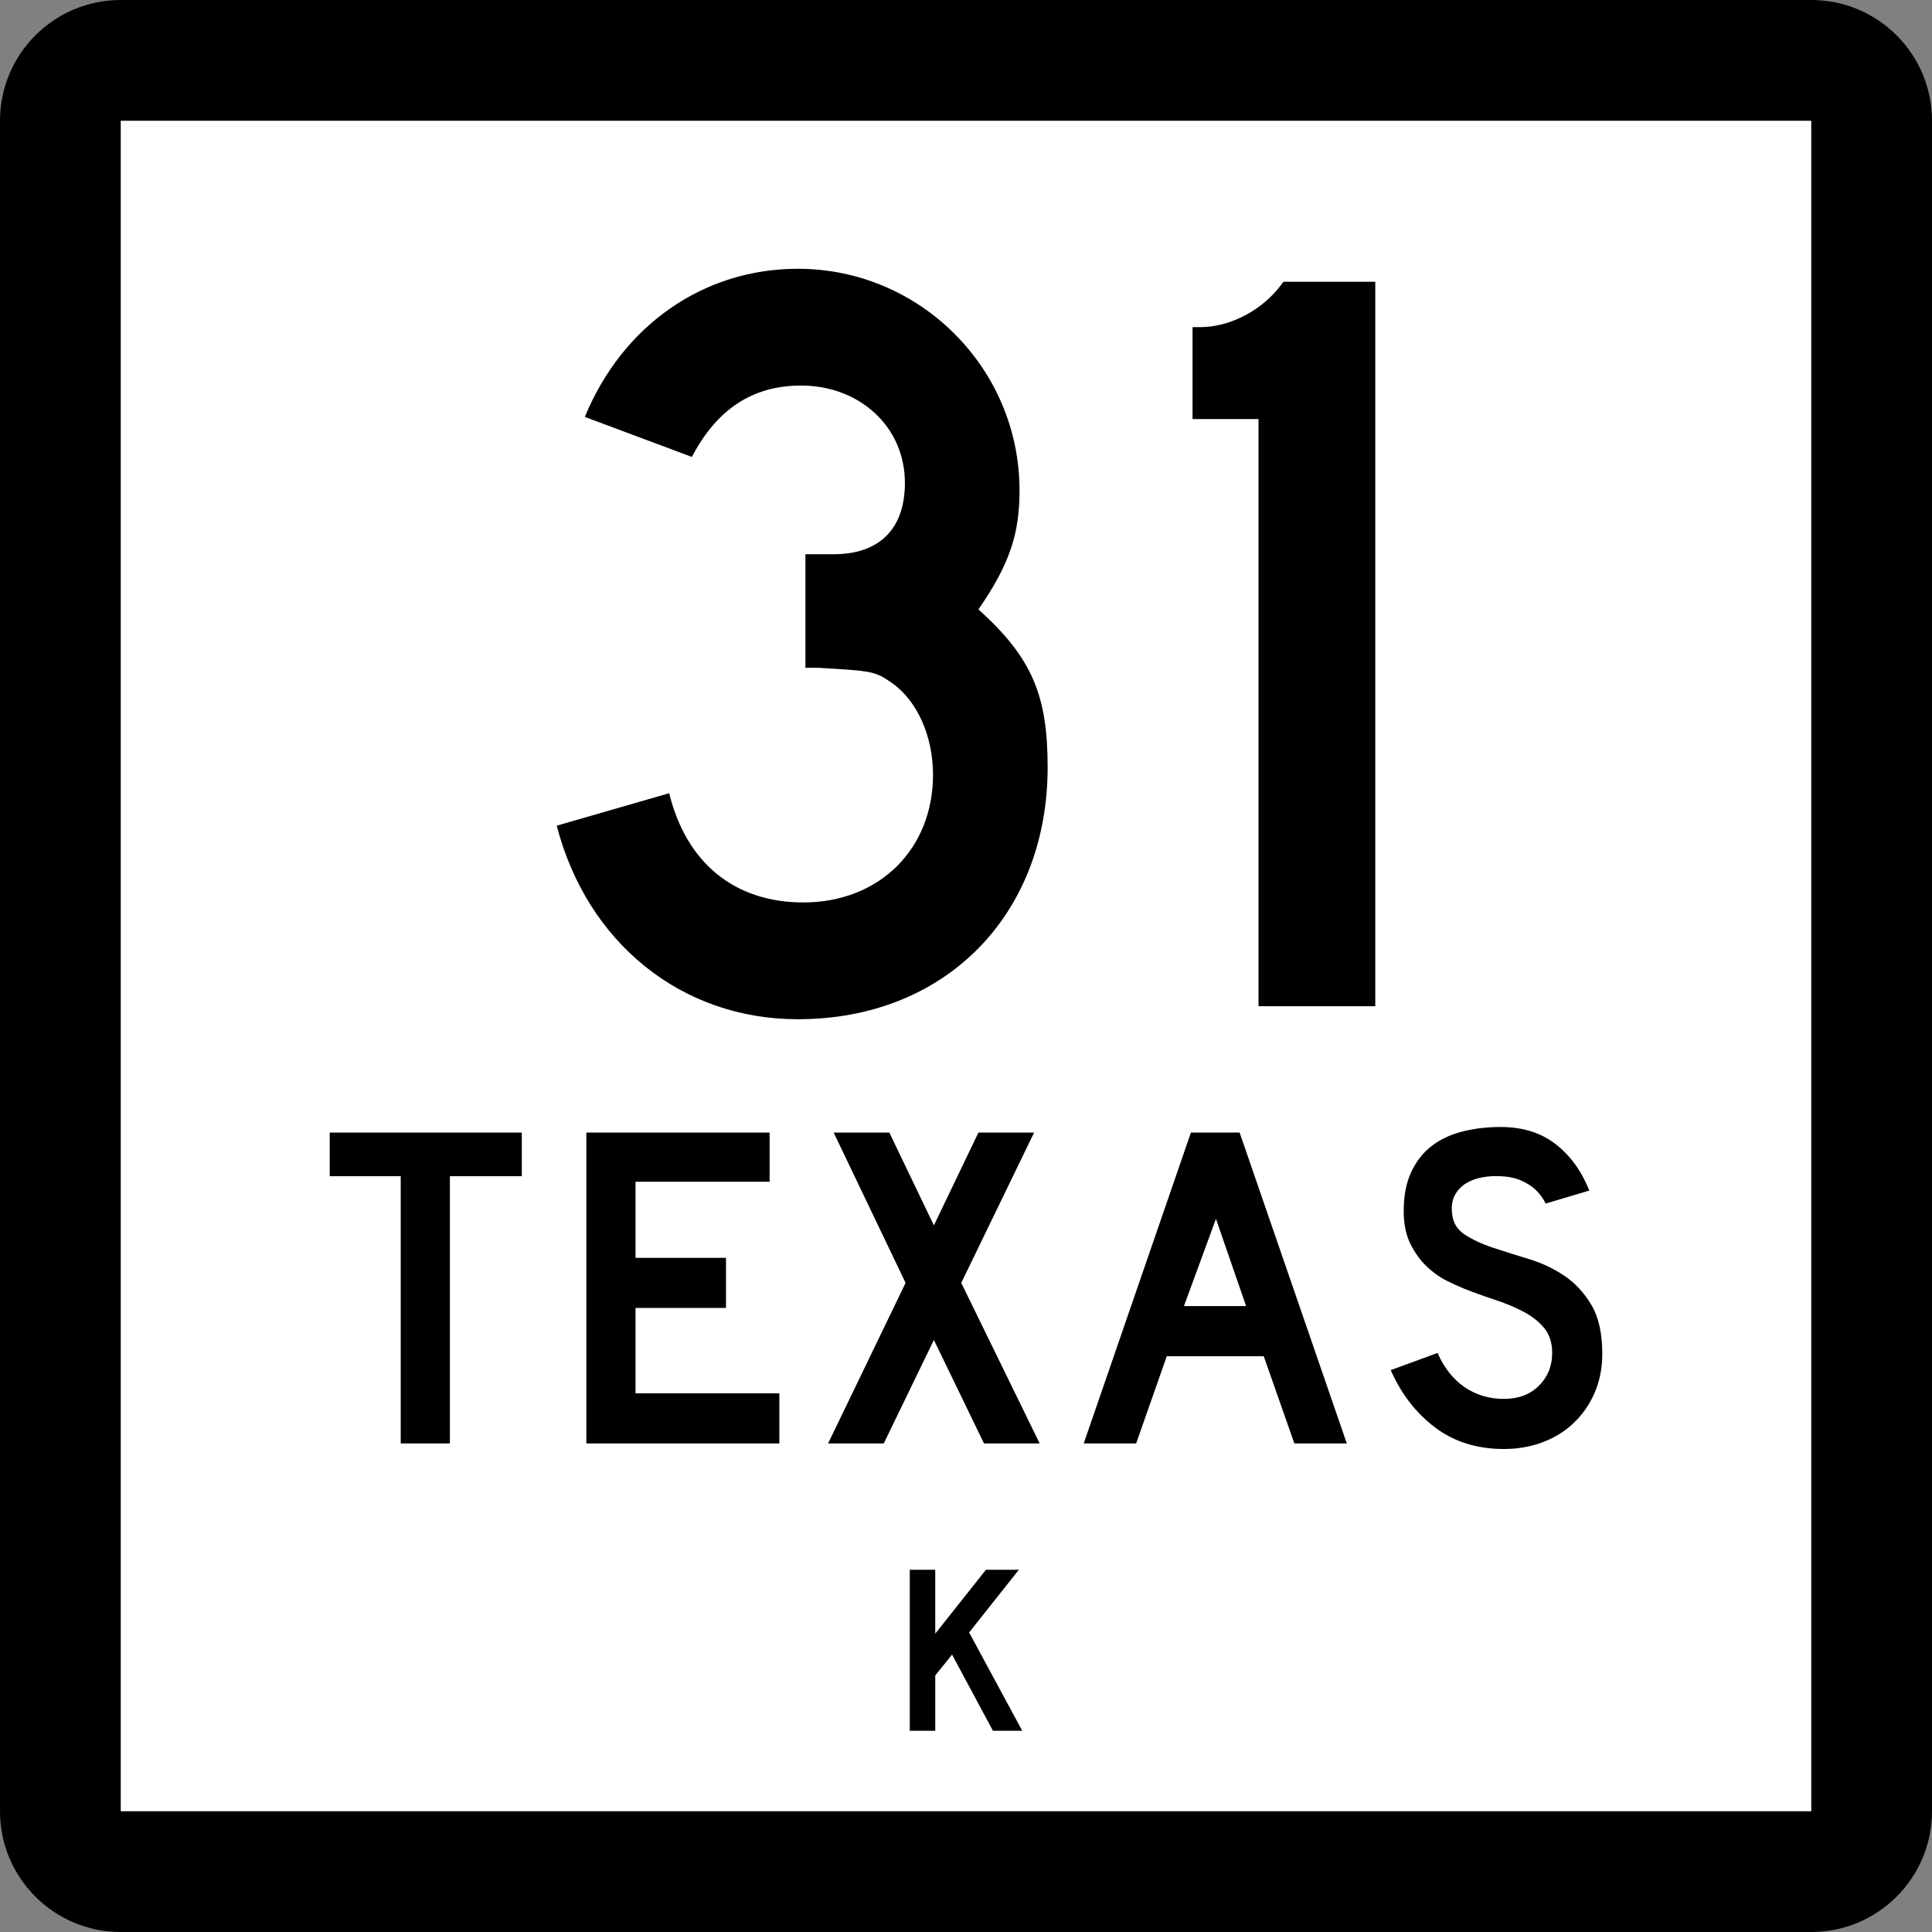
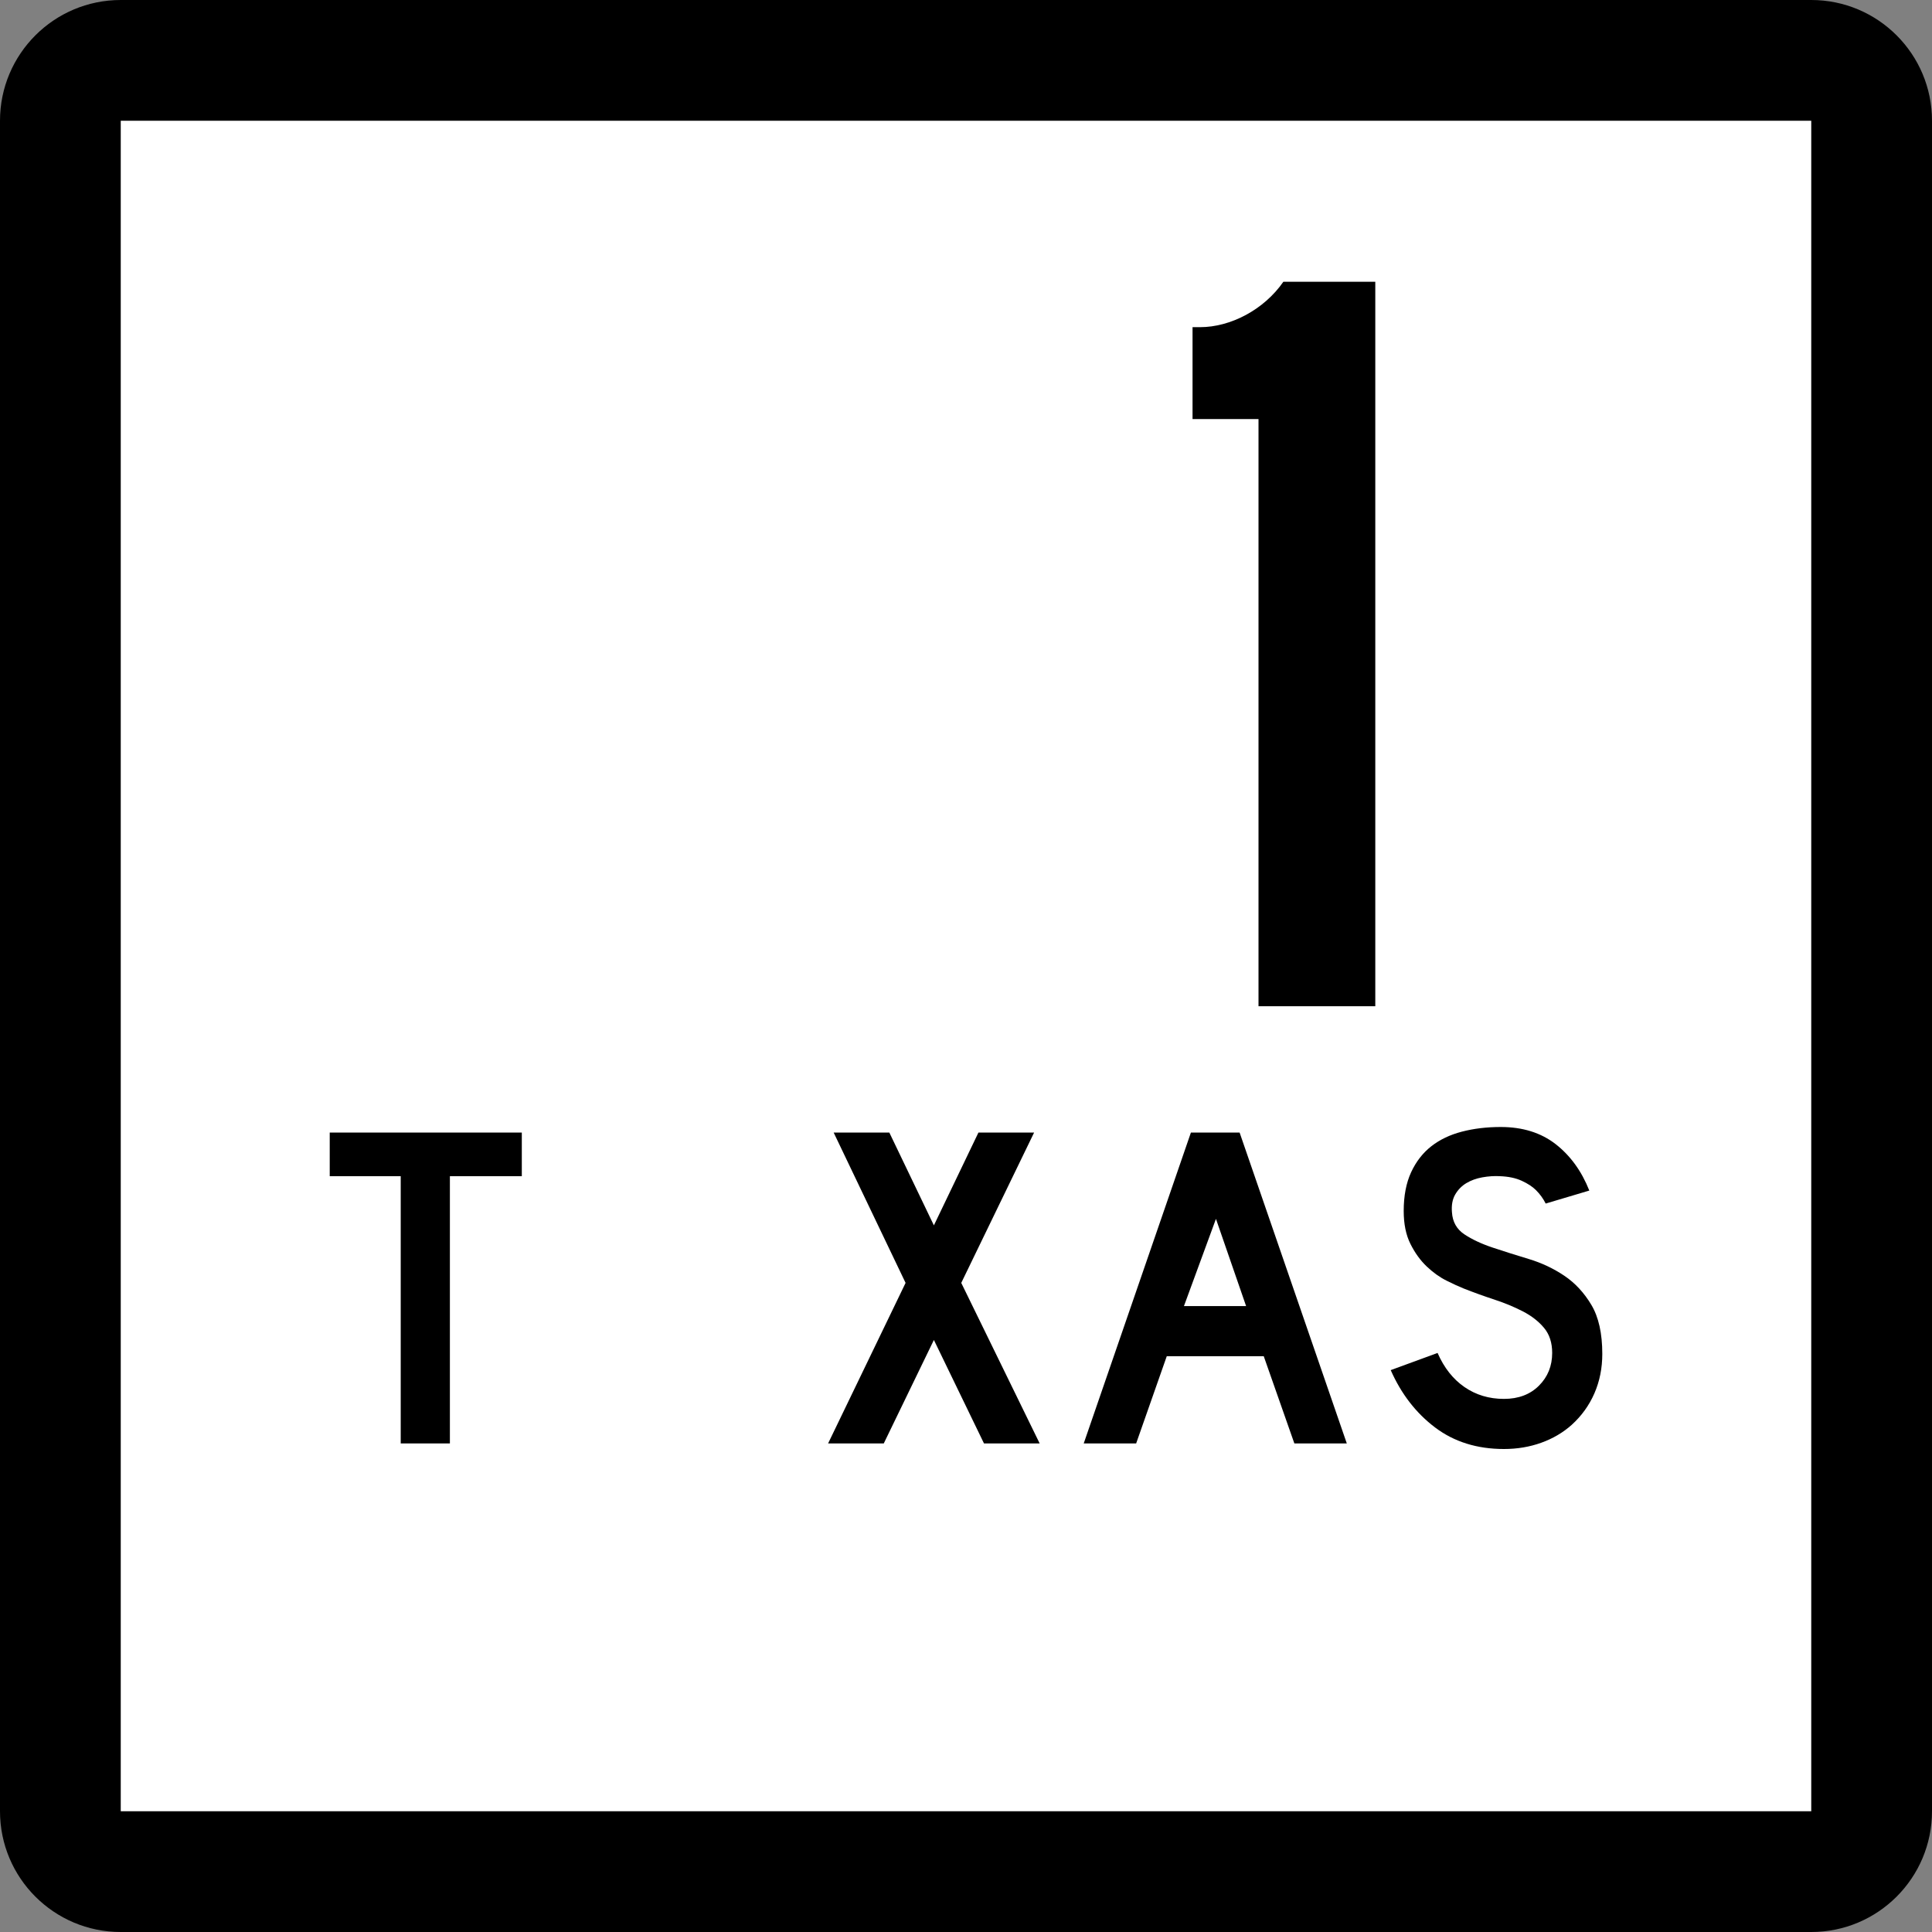
<svg xmlns="http://www.w3.org/2000/svg" xmlns:ns1="http://sodipodi.sourceforge.net/DTD/sodipodi-0.dtd" xmlns:ns2="http://www.inkscape.org/namespaces/inkscape" version="1.1" id="Layer_1" width="24pc" height="24pc" viewBox="0 0 384 384" overflow="visible" enable-background="new 0 0 384 384" xml:space="preserve" ns1:docname="Texas 31-K.svg" style="overflow:visible" ns2:version="1.2 (dc2aedaf03, 2022-05-15)">
  <rect x="0" y="0" width="384" height="384" fill="#808080" stroke="none" />
  <defs id="defs33">
	
	
	
</defs>
  <ns1:namedview pagecolor="#ffffff" bordercolor="#666666" borderopacity="1" objecttolerance="10" gridtolerance="10" guidetolerance="10" ns2:pageopacity="0" ns2:pageshadow="2" ns2:window-width="1920" ns2:window-height="991" id="namedview31" showgrid="false" showguides="false" units="pc" ns2:snap-bbox="true" ns2:bbox-nodes="true" ns2:bbox-paths="true" ns2:snap-bbox-edge-midpoints="true" ns2:snap-bbox-midpoints="true" ns2:object-paths="true" ns2:snap-intersection-paths="true" ns2:snap-smooth-nodes="true" ns2:snap-midpoints="true" ns2:snap-object-midpoints="true" ns2:snap-center="true" ns2:snap-text-baseline="true" ns2:snap-page="true" ns2:zoom="1.7383042" ns2:cx="169.70562" ns2:cy="203.93439" ns2:window-x="-9" ns2:window-y="-9" ns2:window-maximized="1" ns2:current-layer="Layer_1" ns2:showpageshadow="2" ns2:pagecheckerboard="0" ns2:deskcolor="#d1d1d1" ns2:document-units="pc" />
  <g id="g6">
    <path ns2:connector-curvature="0" id="path2" d="M 0,24 C 0,10.745 10.745,0 24,0 h 336 c 13.255,0 24,10.745 24,24 v 336 c 0,13.255 -10.745,24 -24,24 H 24 C 10.745,384 0,373.255 0,360 Z" />
    <path ns2:connector-curvature="0" id="path4" d="M 192,192" />
  </g>
  <g id="g12">
    <polygon style="fill:#ffffff" id="polygon8" points="24,24 360,24 360,360 24,360 " />
    <path style="fill:#ffffff" ns2:connector-curvature="0" id="path10" d="M 192,192" />
  </g>
  <g id="g24" transform="translate(0.002,-32)">
    <path id="polygon14" style="clip-rule:evenodd;fill-rule:evenodd" d="m 103.712,257.107 v 8.668 H 89.418 v 53.118 H 79.644 V 265.775 H 65.534 v -8.668 z" />
-     <path id="polygon16" style="clip-rule:evenodd;fill-rule:evenodd" d="m 144.295,282.006 v 9.959 h -17.983 v 16.969 h 28.588 v 9.96 h -38.363 v -61.786 h 36.426 v 9.774 h -26.651 v 15.124 z" />
    <path id="polygon18" style="clip-rule:evenodd;fill-rule:evenodd" d="m 176.761,257.107 8.854,18.443 8.853,-18.443 h 11.066 l -14.479,29.879 15.585,31.907 h -11.066 l -9.959,-20.565 -9.96,20.565 h -11.066 l 15.4,-31.907 -14.294,-29.879 z" />
    <path style="clip-rule:evenodd;fill-rule:evenodd" ns2:connector-curvature="0" id="path20" d="m 257.263,318.894 -6.087,-17.337 h -19.273 l -6.086,17.337 h -10.421 l 21.303,-61.786 h 9.683 l 21.303,61.786 z m -15.585,-44.634 -6.363,17.337 h 12.357 z" />
    <path style="clip-rule:evenodd;fill-rule:evenodd" ns2:connector-curvature="0" id="path22" d="m 318.466,301.096 c 0,2.828 -0.522,5.439 -1.567,7.838 -1.045,2.398 -2.551,4.488 -4.519,6.271 -1.722,1.537 -3.735,2.721 -6.041,3.55 -2.306,0.83 -4.78,1.245 -7.423,1.245 -5.349,0 -9.914,-1.43 -13.695,-4.288 -3.78,-2.859 -6.717,-6.655 -8.807,-11.39 l 9.314,-3.412 c 1.291,2.951 3.074,5.211 5.349,6.779 2.274,1.567 4.888,2.352 7.839,2.352 2.889,0 5.21,-0.877 6.962,-2.629 1.753,-1.752 2.628,-3.92 2.628,-6.502 0,-2.028 -0.537,-3.688 -1.613,-4.979 -1.076,-1.291 -2.475,-2.383 -4.196,-3.274 -1.722,-0.892 -3.611,-1.675 -5.671,-2.352 -2.06,-0.677 -4.104,-1.414 -6.133,-2.214 -0.922,-0.368 -2.06,-0.891 -3.412,-1.567 -1.353,-0.677 -2.659,-1.614 -3.92,-2.812 -1.26,-1.199 -2.336,-2.689 -3.227,-4.473 -0.893,-1.782 -1.338,-3.966 -1.338,-6.548 0,-3.012 0.492,-5.579 1.476,-7.7 0.983,-2.12 2.321,-3.843 4.012,-5.164 1.69,-1.321 3.72,-2.29 6.087,-2.905 2.366,-0.614 4.934,-0.922 7.699,-0.922 4.365,0 8.008,1.138 10.929,3.412 2.92,2.275 5.149,5.349 6.687,9.222 l -8.67,2.583 c -0.491,-0.984 -1.137,-1.876 -1.936,-2.675 -0.677,-0.677 -1.614,-1.291 -2.813,-1.845 -1.198,-0.553 -2.659,-0.86 -4.38,-0.922 -1.107,-0.061 -2.26,0.016 -3.459,0.23 -1.198,0.215 -2.259,0.6 -3.181,1.152 -0.923,0.554 -1.66,1.307 -2.214,2.26 -0.553,0.953 -0.769,2.137 -0.646,3.551 0.123,1.905 0.953,3.365 2.49,4.38 1.537,1.015 3.412,1.891 5.625,2.628 2.214,0.738 4.596,1.491 7.147,2.26 2.551,0.769 4.902,1.875 7.055,3.32 2.152,1.444 3.949,3.381 5.395,5.809 1.445,2.43 2.167,5.672 2.167,9.73 z" />
  </g>
  <g aria-label="K" id="text65" style="font-size:47.761px;line-height:1.25;font-family:'Roadgeek 2005 Series D';-inkscape-font-specification:'Roadgeek 2005 Series D';letter-spacing:0px;word-spacing:0px;stroke-width:1.194" transform="translate(-0.74)">
-     <path d="M 203.916,344 193.361,324.466 203.248,312 h -6.543 l -10.078,12.704 V 312 h -5.063 v 32 h 5.063 v -10.985 l 3.343,-4.155 8.119,15.14 z" style="text-align:center;text-anchor:middle" id="path387" />
-   </g>
+     </g>
  <g aria-label="31" id="text71" style="font-size:214.925px;line-height:1.25;font-family:'Roadgeek 2005 Series D';-inkscape-font-specification:'Roadgeek 2005 Series D';letter-spacing:0px;word-spacing:0px;stroke-width:5.373">
-     <path d="m 208.227,152.502 c 0,-14.185 -3.009,-21.707 -13.755,-31.379 6.233,-9.027 8.167,-15.045 8.167,-23.642 0,-24.287 -19.773,-44.06 -44.06,-44.06 -18.698,0 -34.818,11.176 -42.34,29.445 l 21.278,7.952 c 4.943,-9.457 12.036,-14.185 21.707,-14.185 11.606,0 20.633,8.167 20.633,19.343 0,9.027 -4.943,14.185 -14.185,14.185 h -4.943 -0.645 v -0.645 23.212 c 1.075,0 2.149,0 2.579,0 10.746,0.645 11.176,0.645 14.615,3.009 5.158,3.654 8.167,10.746 8.167,18.269 0,14.615 -10.531,25.361 -25.791,25.361 -13.54,0 -23.212,-7.737 -26.651,-21.707 l -22.352,6.448 c 6.018,23.212 24.716,38.472 47.928,38.472 29.445,0 49.648,-20.848 49.648,-50.078 z" style="text-align:center;text-anchor:middle" id="path393" />
    <path d="M 273.349,200 V 56 h -18.269 c -3.869,5.588 -10.531,9.027 -16.549,9.027 h -1.504 v 18.269 h 13.11 V 200 Z" style="text-align:center;text-anchor:middle" id="path395" />
  </g>
</svg>